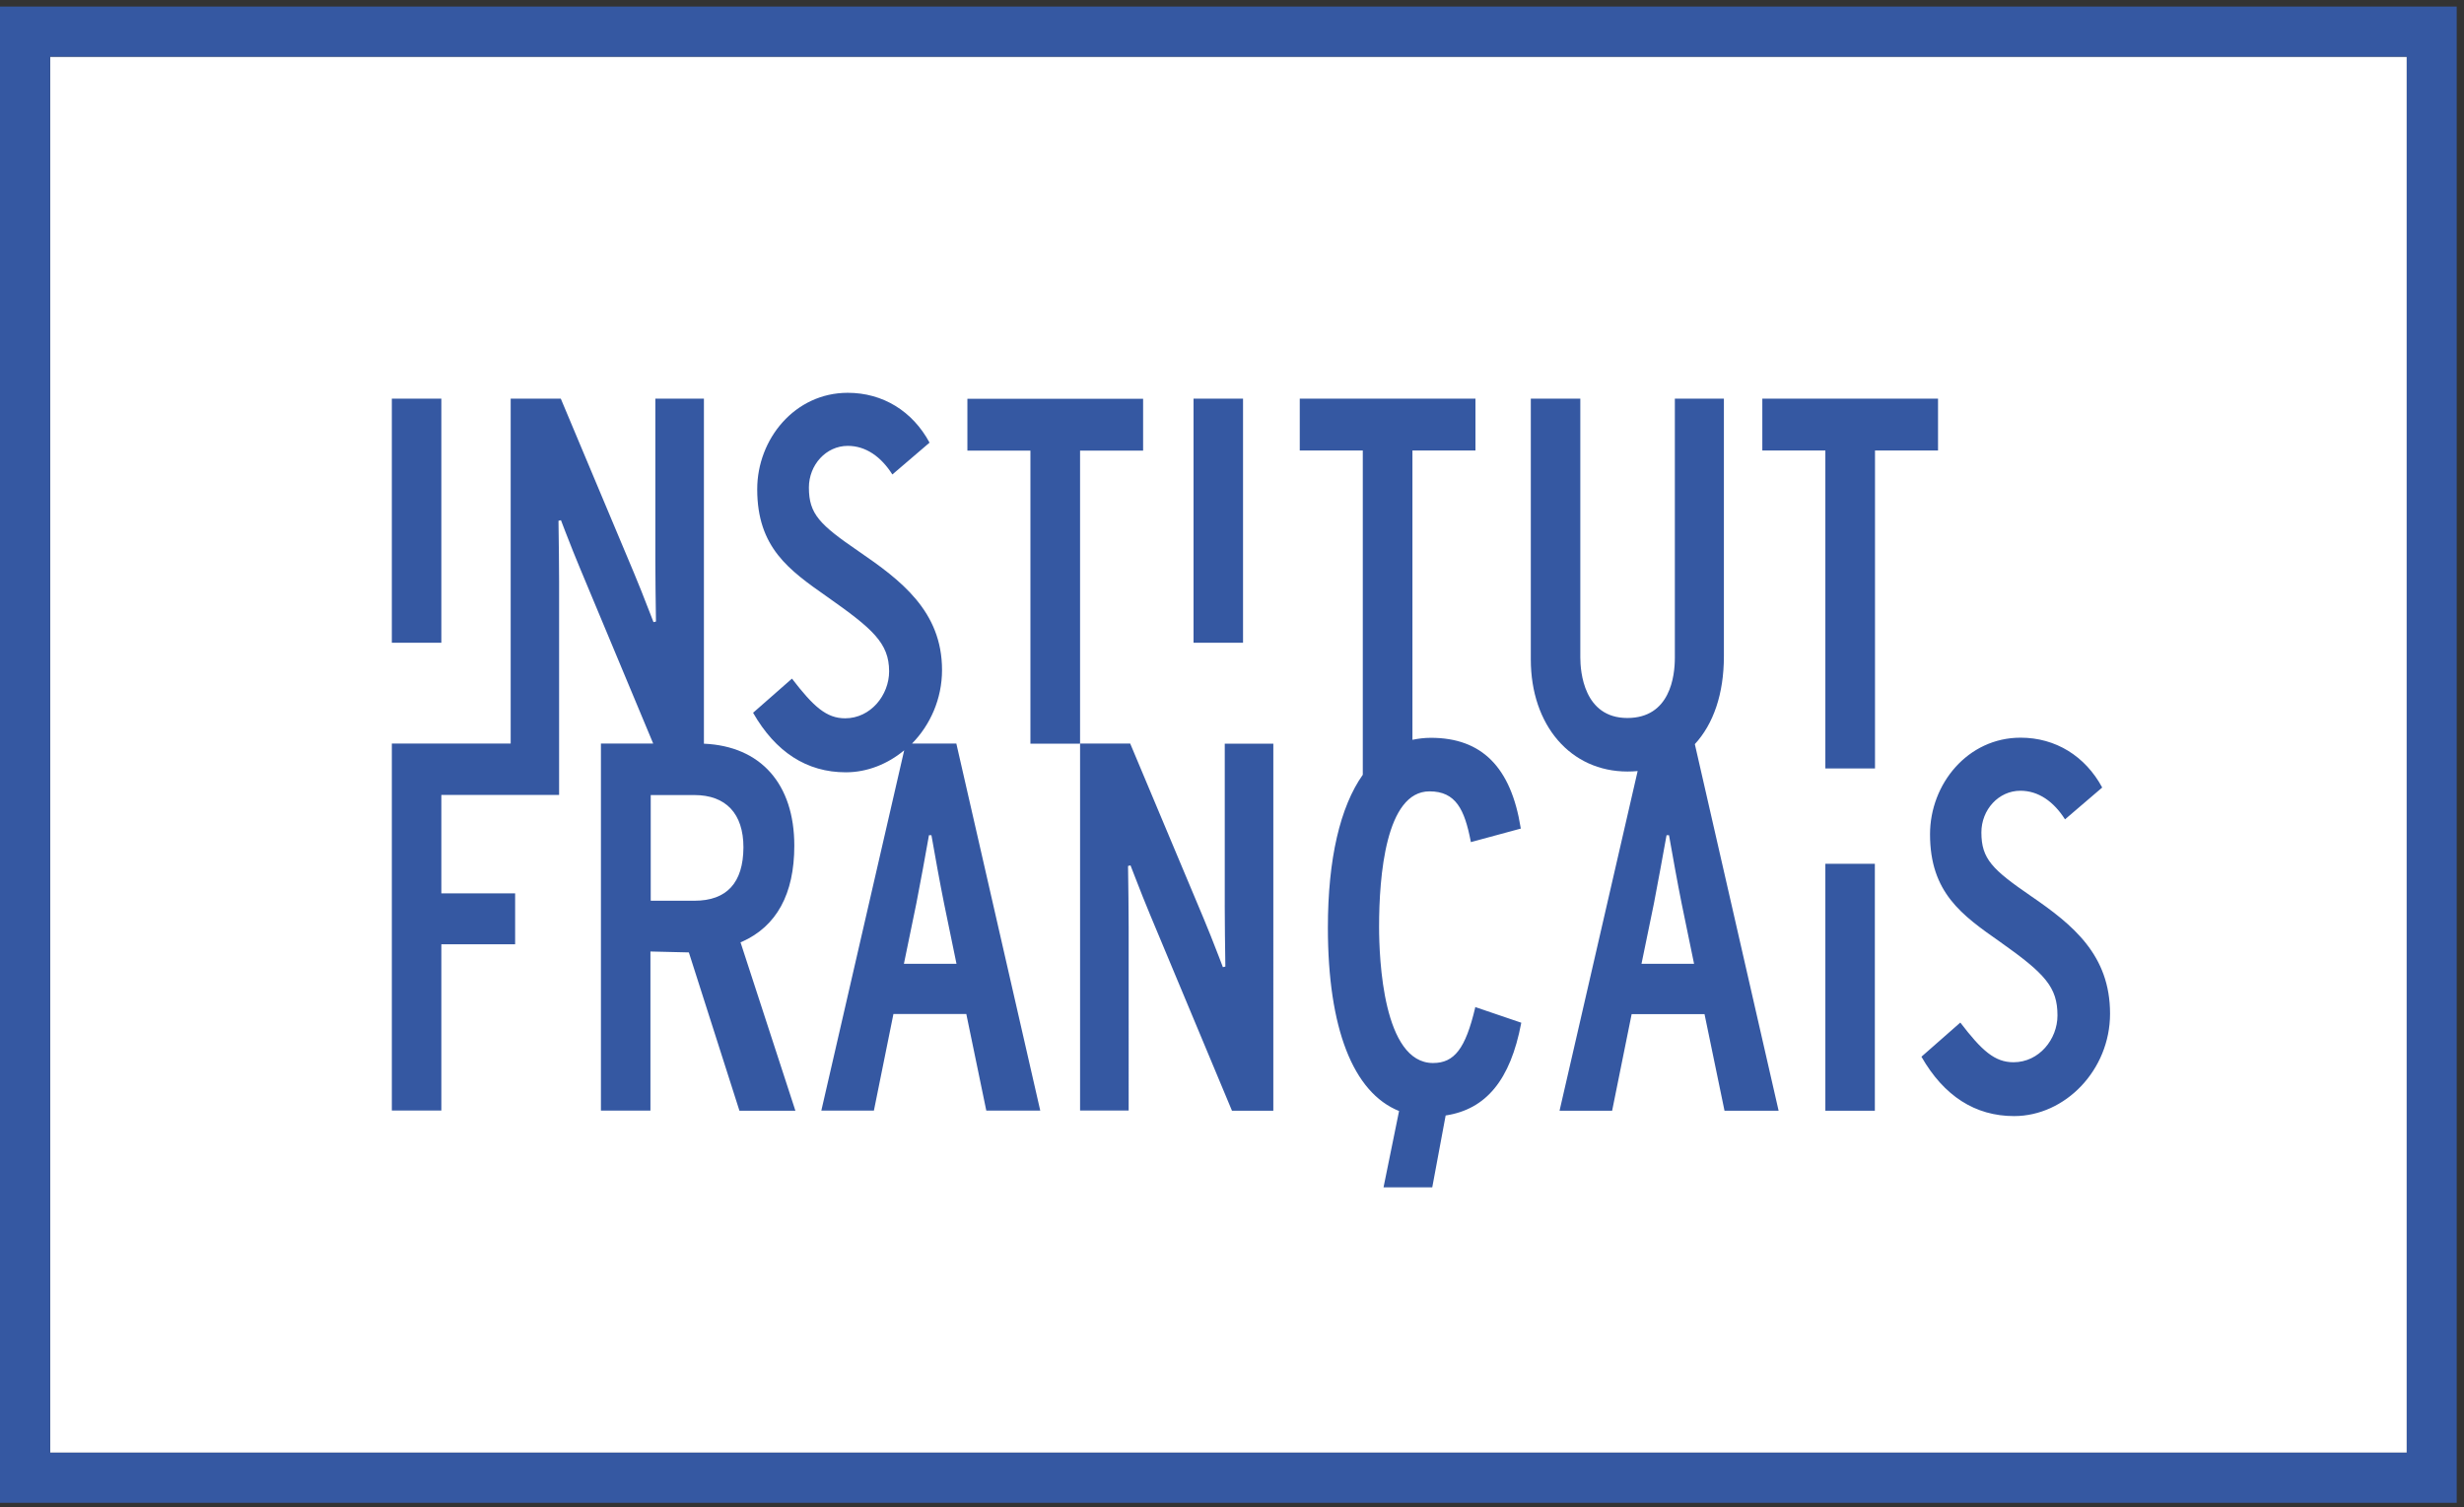
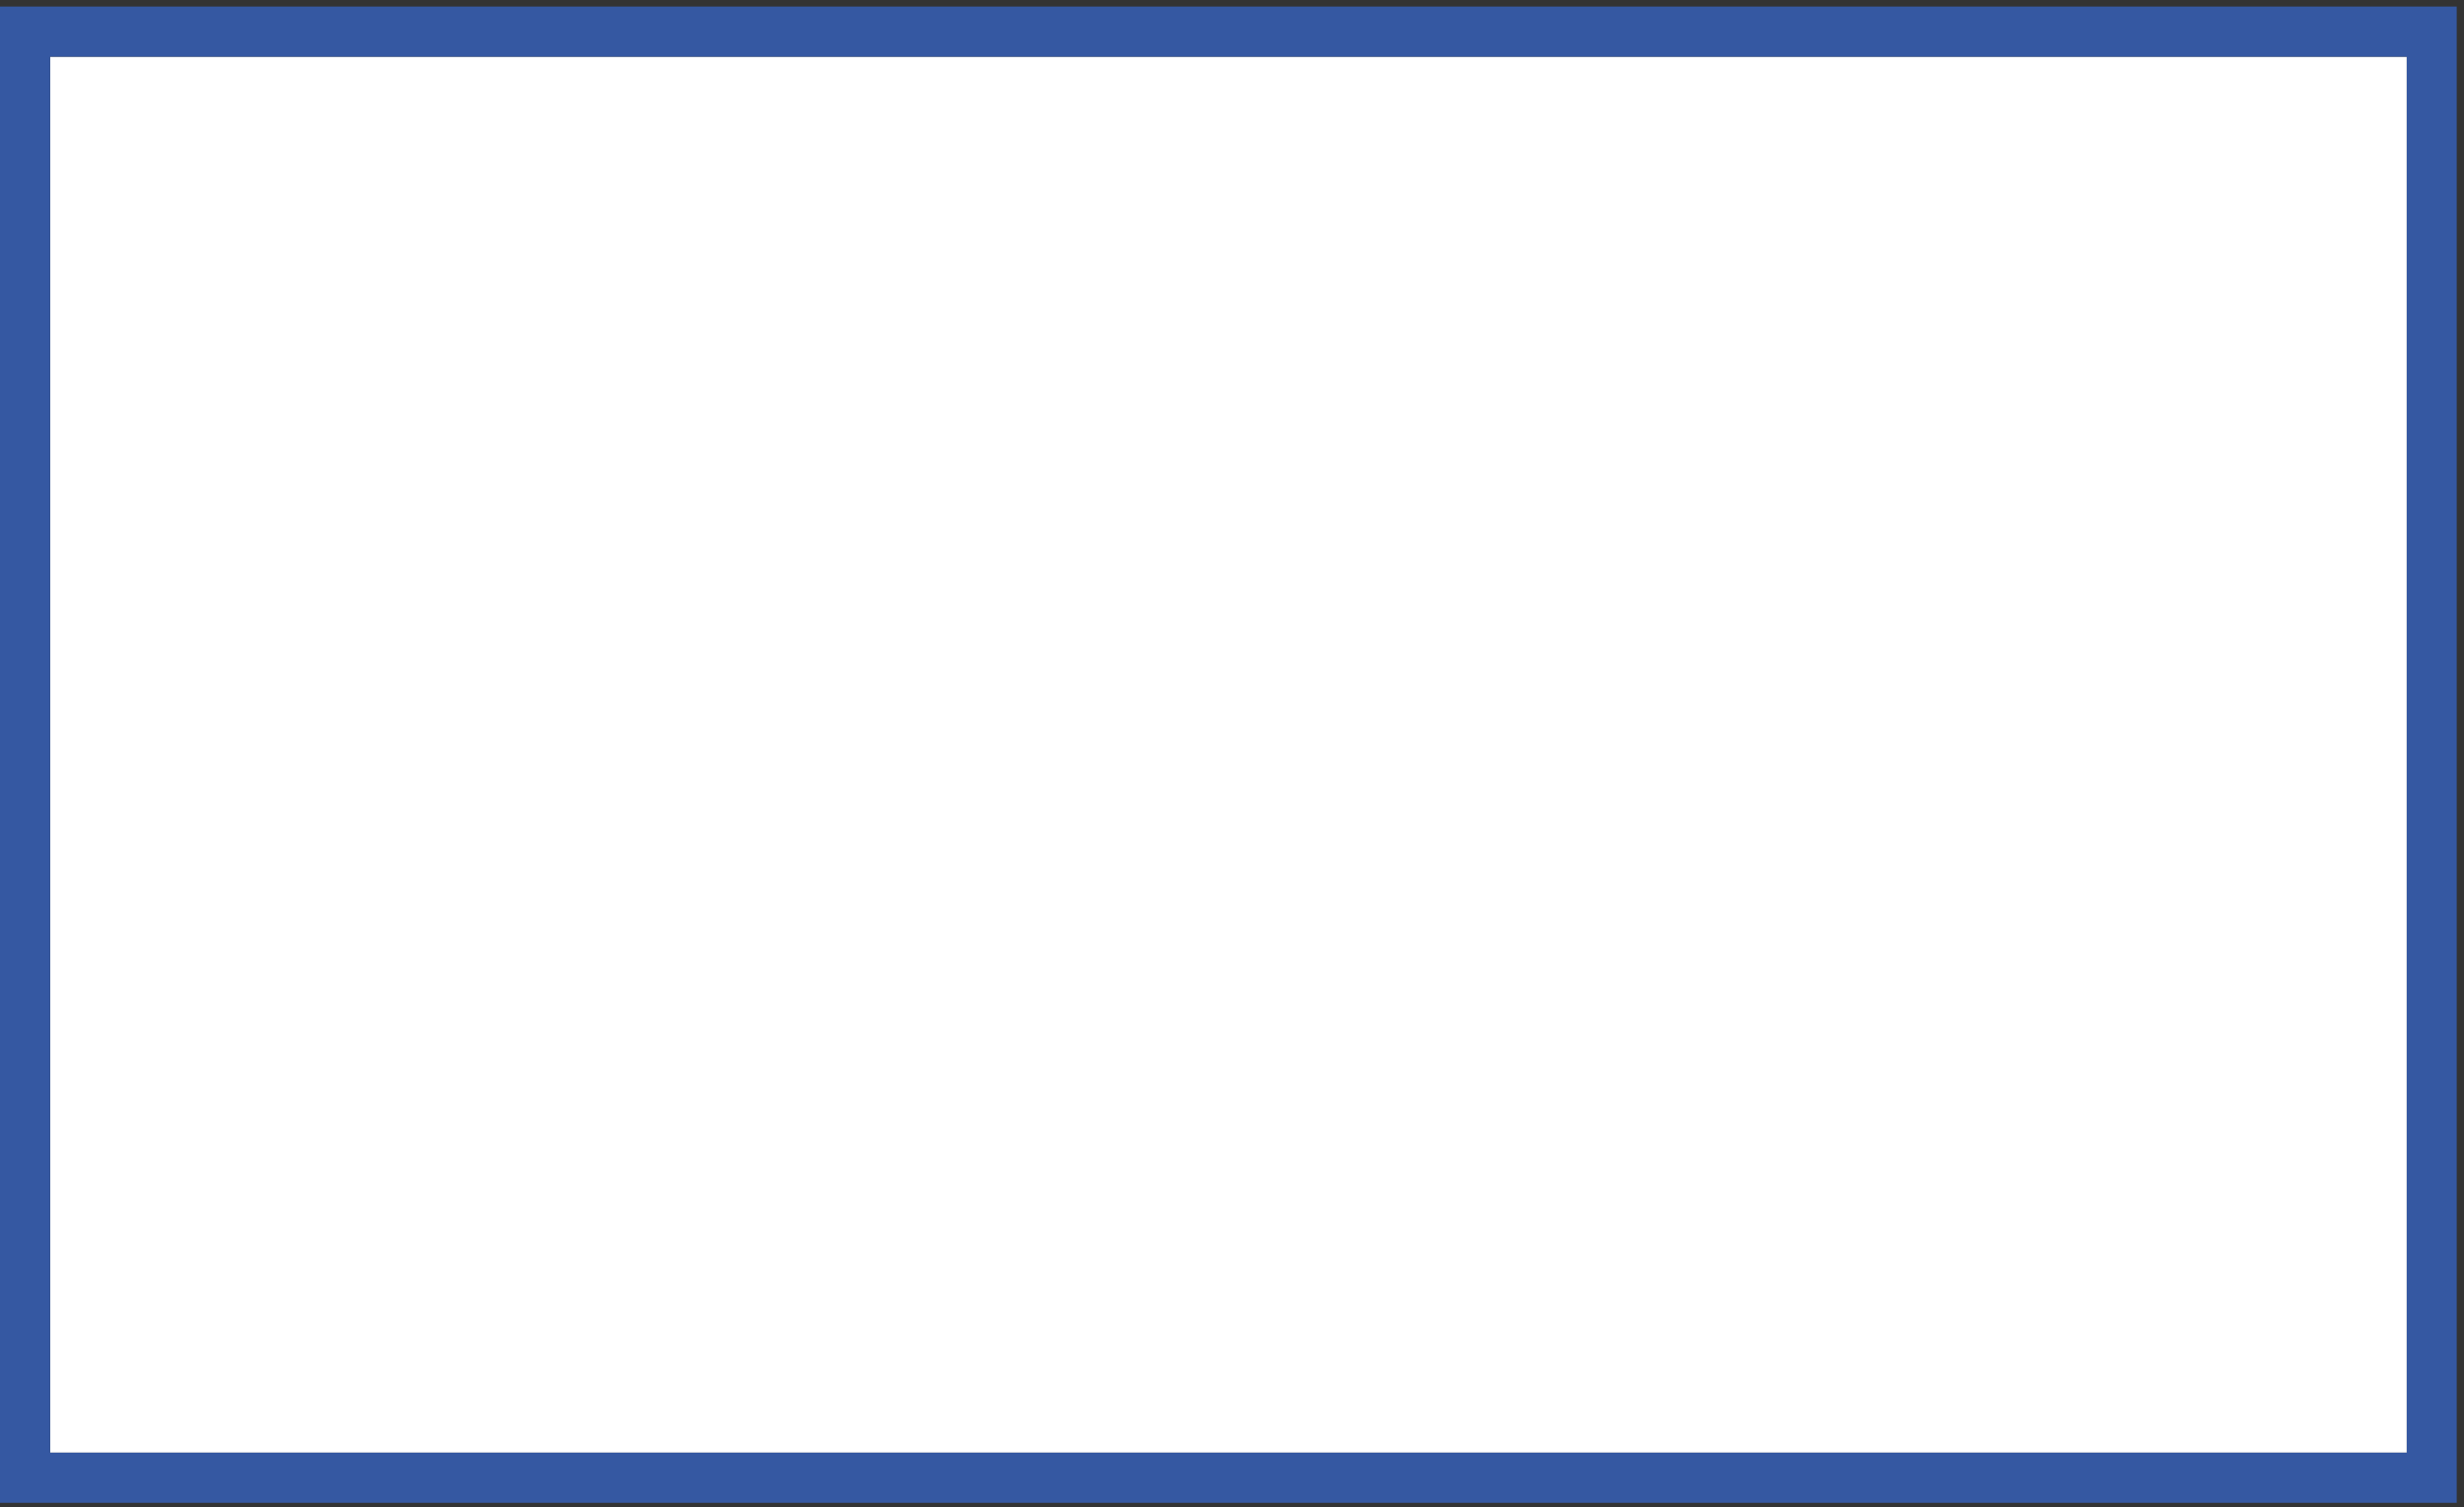
<svg xmlns="http://www.w3.org/2000/svg" fill="none" viewBox="0 0 188 115">
  <rect x="0" y="0" width="188" height="115" fill="#333333" stroke="none" />
  <path fill="#fff" d="M183.632 4.326H3.824V110.835H183.632V4.326Z" />
-   <path fill="#3558A2" d="M33.674 30.416h-3.777V49.042h3.777V30.416ZM87.218 34.383V30.428H73.811v3.955h4.809v22.358h3.788V34.383h4.809ZM94.842 30.416h-3.777V49.042h3.777V30.416ZM131.531 50.075V30.416h-3.742v19.776c0 1.385-.352 4.589-3.624 4.589-3.331 0-3.589-3.544-3.589-4.624V30.416h-3.777v19.893c0 5.035 3.038 8.556 7.377 8.556.259 0 .517-.012.775-.035l-5.959 25.914h4.012l1.489-7.37h5.56l1.525 7.37h4.128l-6.392-27.968c1.407-1.526 2.217-3.814 2.217-6.702Zm-6.287 23.461.95-4.612c.293-1.49.704-3.791.962-5.199h.187c.247 1.42.669 3.744.962 5.199l.95 4.612h-4.011ZM147.869 30.416h-13.406v3.955h4.809v24.259h3.788V34.371h4.809v-3.955Z" />
-   <path fill="#3558A2" d="M56.605 71.858c2.651-1.185 4-3.65 4-7.335 0-4.718-2.569-7.593-6.897-7.781V30.416h-3.706v12.335c0 1.044.024 3.263.047 4.671l-.188.047-.305-.786c-.399-1.033-.88-2.253-1.185-2.969l-5.583-13.297h-3.824v26.313h-9.067v28.003h3.777V72.046h5.63v-3.885h-5.63v-7.511h8.985V44.406c0-1.044-.024-3.263-.047-4.671l.188-.047.305.798c.399 1.033.88 2.242 1.185 2.958l5.548 13.286h-3.988v28.003h3.777V72.597l2.932.07 3.859 12.077h4.269l-4.187-12.851.105-.035Zm-3.624-3.134h-3.331v-8.063h3.331c2.405 0 3.742 1.42 3.742 3.99-.012 2.699-1.267 4.073-3.742 4.073Z" />
-   <path fill="#3558A2" d="M69.577 56.741c1.396-1.42 2.299-3.415 2.299-5.622 0-4.495-3.167-6.866-6.369-9.06-2.967-2.03-3.789-2.84-3.789-4.859 0-1.725 1.302-3.181 2.967-3.181 1.384 0 2.545.833 3.401 2.183l2.838-2.429c-1.29-2.394-3.554-3.803-6.24-3.803-4.035 0-6.909 3.521-6.909 7.359 0 4.46 2.44 6.173 5.337 8.204 3.448 2.429 4.727 3.521 4.727 5.692 0 1.807-1.407 3.58-3.355 3.58-1.431 0-2.416-.892-4.058-3.028l-2.967 2.606c1.712 2.993 4.093 4.542 7.073 4.542 1.642 0 3.202-.634 4.457-1.678l-6.322 27.487h4.011l1.49-7.37h5.56l1.525 7.37h4.117L72.967 56.729h-3.39v.012Zm-.61 16.795.95-4.612c.293-1.49.716-3.791.962-5.199h.188c.246 1.42.668 3.744.962 5.199l.95 4.612h-4.011ZM93.446 69.064c0 1.044.023 3.275.047 4.683l-.188.047-.305-.798c-.399-1.033-.88-2.253-1.185-2.969l-5.583-13.297h-3.824v28.003h3.707V70.743c0-1.045-.024-3.263-.047-4.671l.188-.047.305.786c.399 1.033.88 2.253 1.185 2.969l6.252 14.964h3.155V56.741h-3.706v12.323ZM143.049 65.907h-3.777v18.837h3.777V65.907ZM154.966 68.372c-2.956-2.03-3.789-2.84-3.789-4.859 0-1.725 1.302-3.181 2.979-3.181 1.384 0 2.545.833 3.402 2.183l2.838-2.429c-1.29-2.394-3.554-3.803-6.228-3.803-4.035 0-6.909 3.533-6.909 7.37 0 4.46 2.44 6.173 5.337 8.204 3.437 2.429 4.387 3.451 4.387 5.622 0 1.807-1.396 3.568-3.355 3.568-1.431 0-2.416-.88-4.058-3.028l-2.967 2.606c1.712 2.993 4.093 4.53 7.072 4.53 3.883 0 7.319-3.498 7.319-7.816 0-4.472-2.826-6.772-6.028-8.967ZM112.553 76.893c-.739 3.11-1.584 4.213-3.214 4.213-3.812 0-4.117-7.957-4.117-10.399 0-3.85.505-10.328 3.847-10.328 2.018 0 2.675 1.397 3.144 3.803l.011.07 3.812-1.033-.011-.059c-.739-4.624-2.968-6.866-6.85-6.866-.493 0-.962.059-1.408.152V34.371h4.809v-3.955H99.17v3.955h4.809v24.741c-1.724 2.441-2.663 6.408-2.663 11.666 0 7.676 1.924 12.582 5.431 13.99l-1.185 5.821h3.718l1.021-5.481c3.096-.469 4.938-2.723 5.759-7.018l.012-.059-3.519-1.197v.059Z" />
  <path fill="#3558A2" d="M187.444 114.661H0V.5h187.444v114.161ZM3.824 110.835H183.632V4.326H3.824V110.835Z" />
</svg>